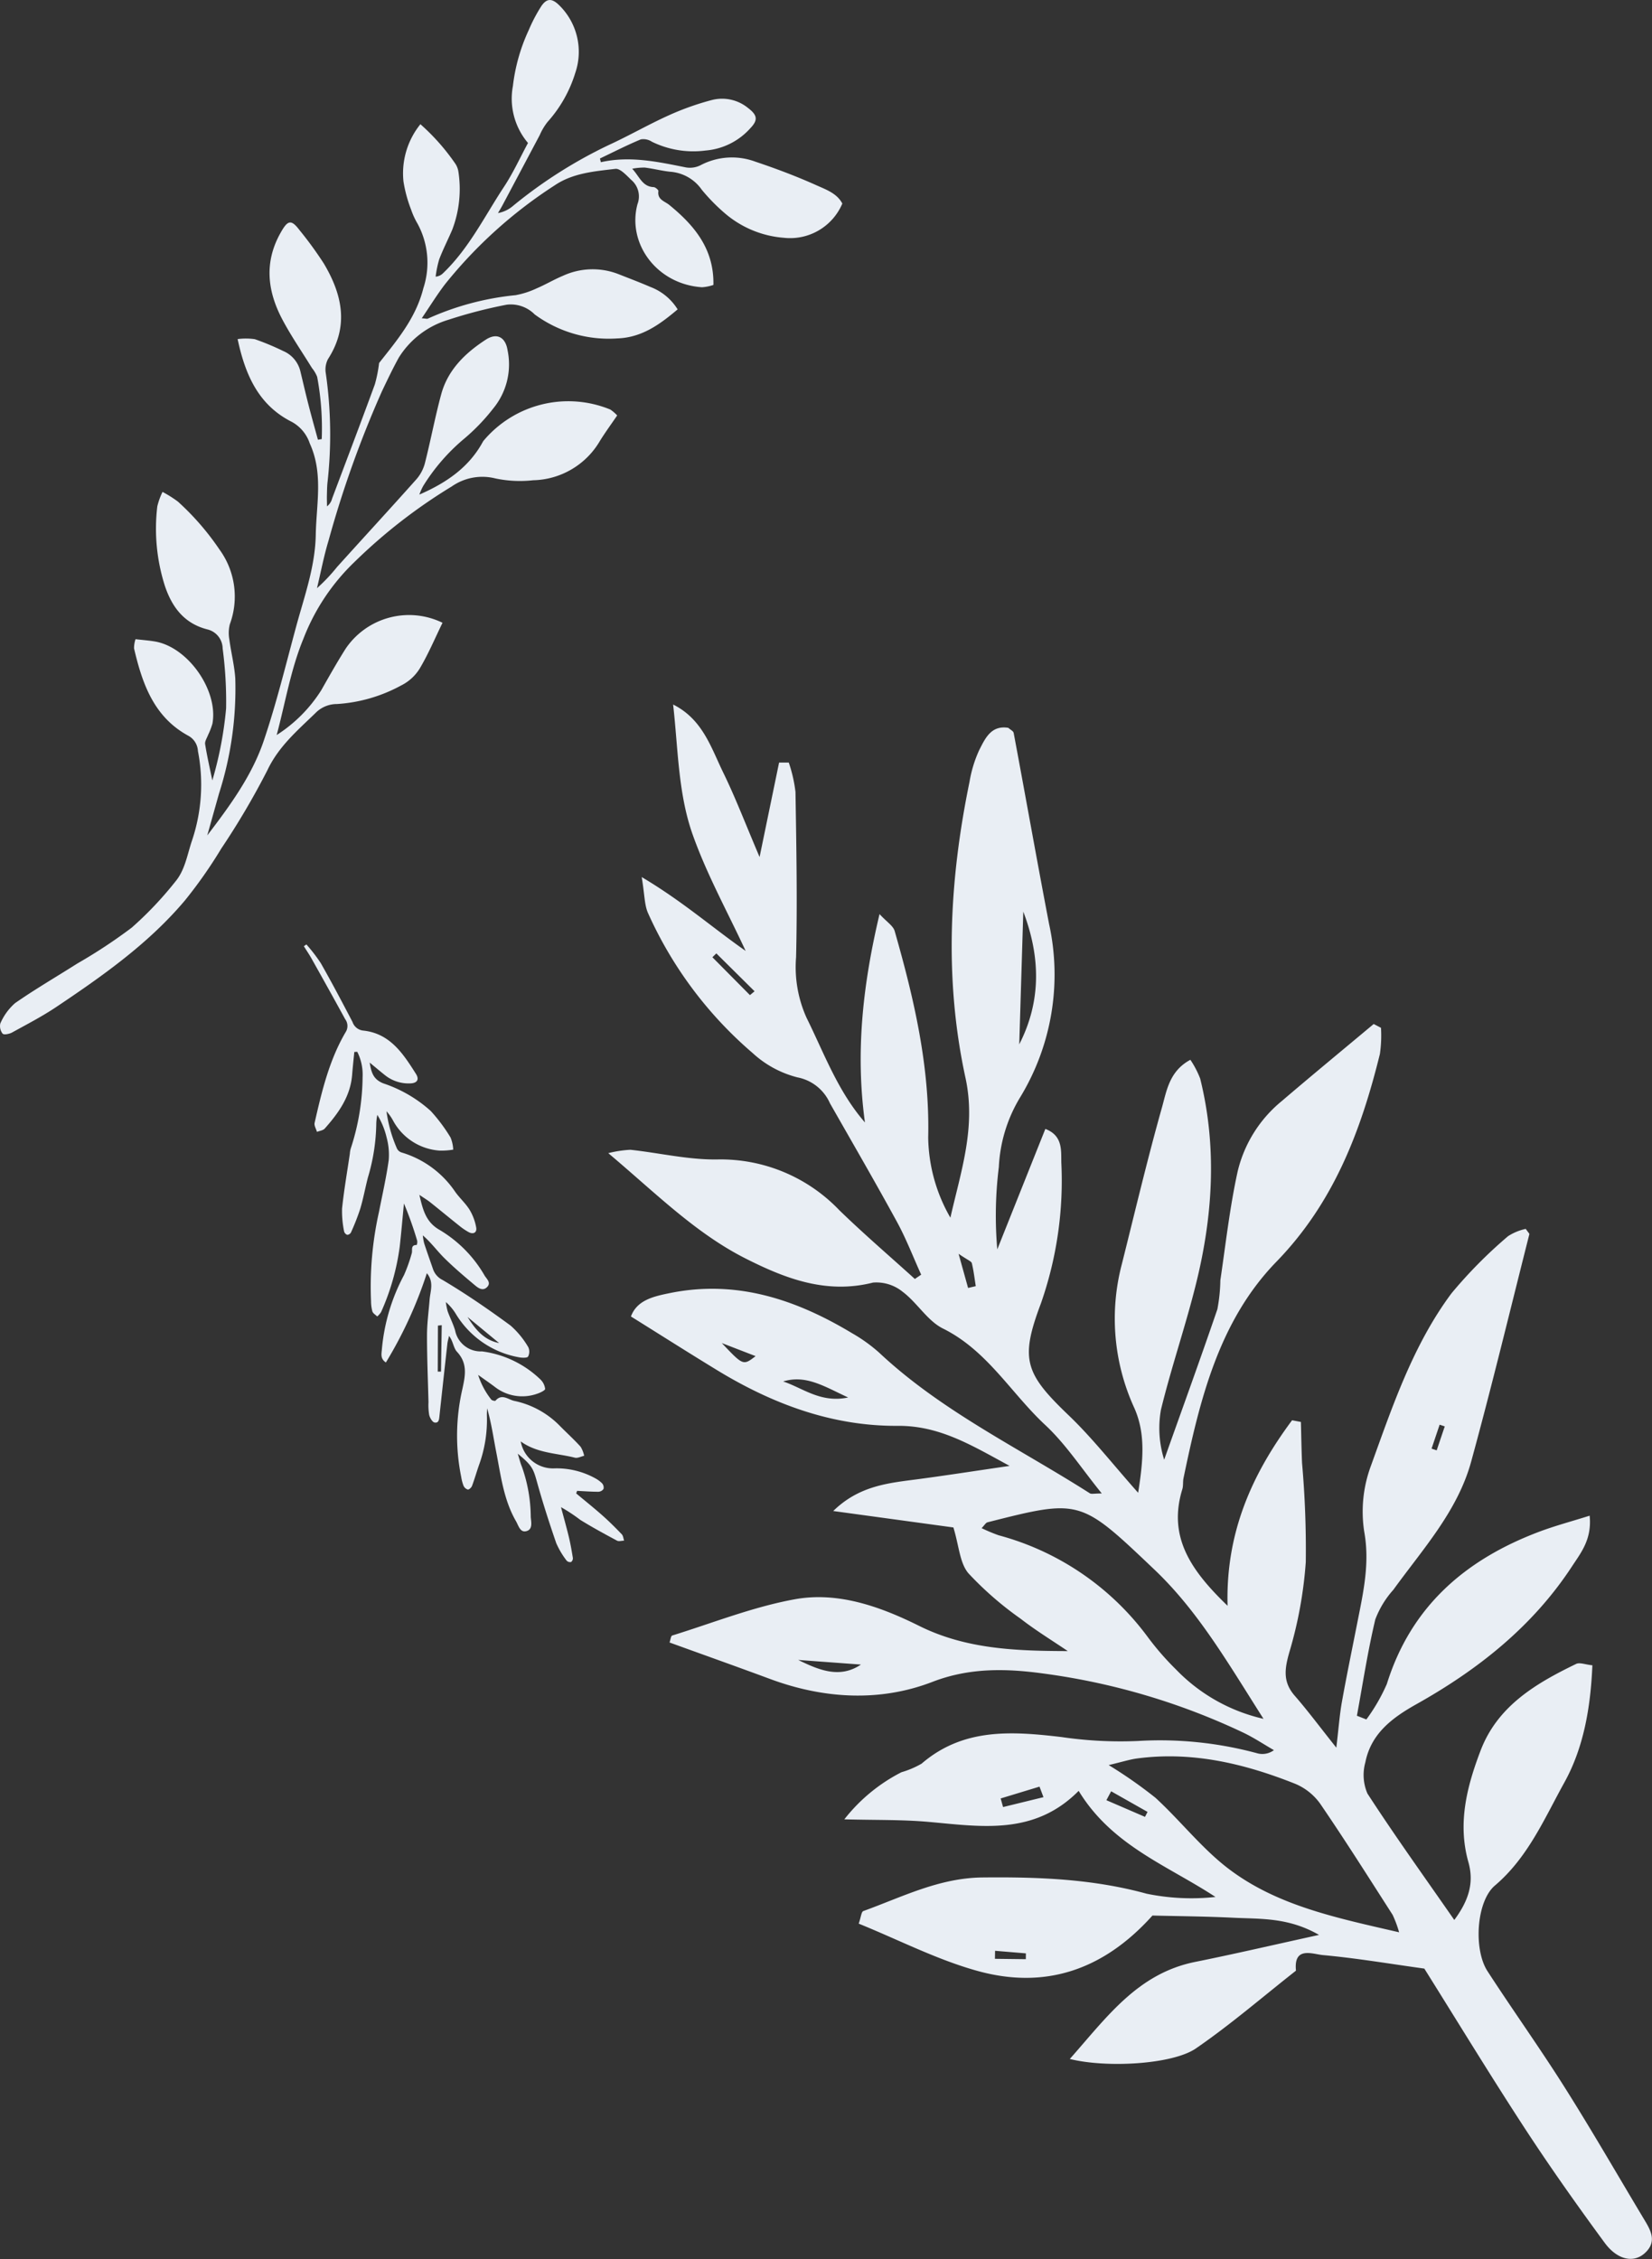
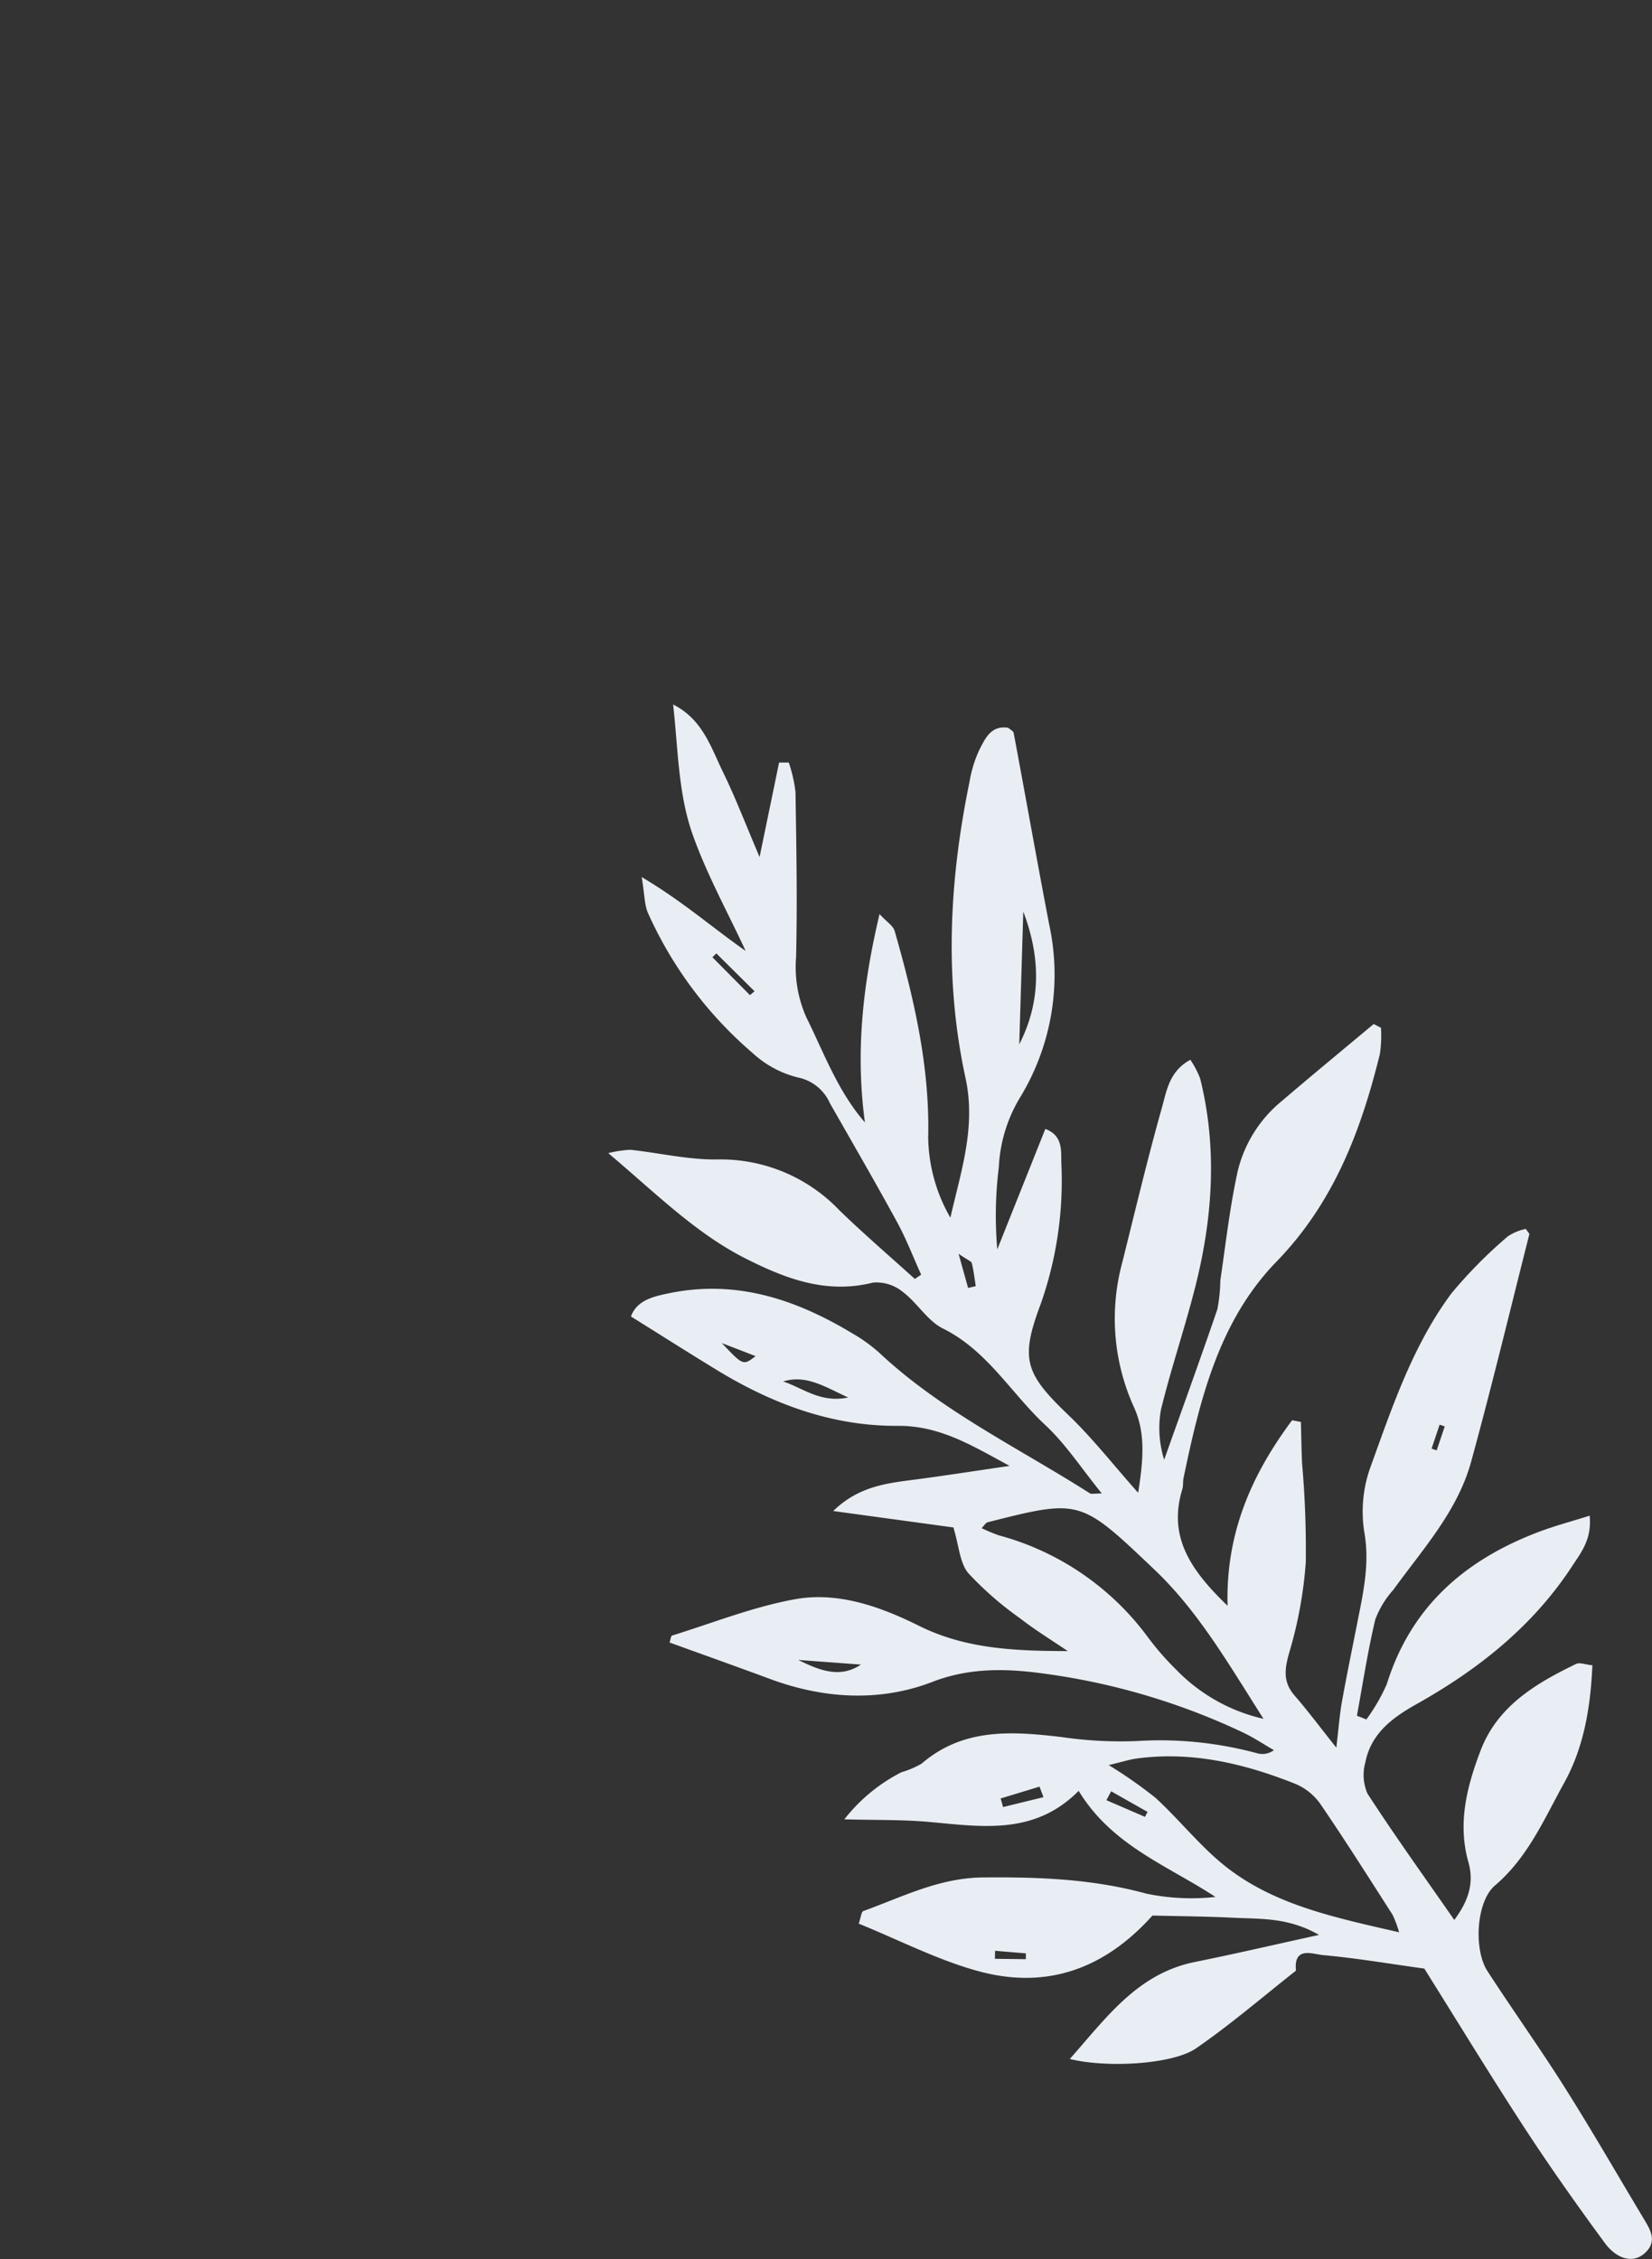
<svg xmlns="http://www.w3.org/2000/svg" width="185.42" height="253.506" viewBox="0 0 185.42 253.506">
  <rect x="0" y="0" width="185.42" height="253.506" fill="#333333" stroke="none" />
  <g id="Group_126" data-name="Group 126" transform="translate(-1052 -3142)">
    <g id="Group_125" data-name="Group 125" transform="translate(1052 3142)">
-       <path id="Path_112" data-name="Path 112" d="M1670.509,1538.654c.106.137.721.018,1.017-.145,1.69-.933,3.415-1.824,5.015-2.9,5.187-3.481,10.3-7.081,14.369-11.9a51.621,51.621,0,0,0,4.1-5.847,85.892,85.892,0,0,0,5.18-8.8c1.272-2.682,3.392-4.462,5.4-6.415a3.363,3.363,0,0,1,2.408-1,17.3,17.3,0,0,0,7.186-2.078,5.135,5.135,0,0,0,2.093-1.9c.977-1.641,1.722-3.419,2.563-5.141a8.588,8.588,0,0,0-10.868,2.9c-.964,1.521-1.849,3.095-2.738,4.662a16.259,16.259,0,0,1-5.007,5.034c.975-3.65,1.586-7.383,2.993-10.787a23.753,23.753,0,0,1,5.707-8.6,60.483,60.483,0,0,1,10.953-8.509,5.992,5.992,0,0,1,4.911-.894,13.379,13.379,0,0,0,4.22.2,8.9,8.9,0,0,0,7.5-4.42c.6-.967,1.278-1.89,1.933-2.852a4.4,4.4,0,0,0-.772-.665,12.421,12.421,0,0,0-14.184,3.454.982.982,0,0,0-.114.156c-1.548,2.852-4.045,4.589-7.133,5.936a6.714,6.714,0,0,1,.437-.977,22.071,22.071,0,0,1,4.65-5.341,22.469,22.469,0,0,0,3.194-3.332,7.785,7.785,0,0,0,1.621-6.536c-.223-1.468-1.192-2.016-2.445-1.2-2.307,1.5-4.264,3.386-5.009,6.145-.687,2.543-1.171,5.139-1.82,7.694a4.47,4.47,0,0,1-.943,1.809c-2.951,3.313-5.96,6.575-8.931,9.872a19.686,19.686,0,0,1-2.244,2.369c.43-1.792.771-3.61,1.306-5.37a118.845,118.845,0,0,1,5.98-16.716c.608-1.278,1.217-2.558,1.9-3.795a9.877,9.877,0,0,1,5.562-4.239,53.85,53.85,0,0,1,6.535-1.691,3.773,3.773,0,0,1,3.152,1.091,14.043,14.043,0,0,0,9.259,2.692c2.769-.092,4.779-1.567,6.784-3.259a6.148,6.148,0,0,0-3.074-2.524c-1.181-.512-2.387-.965-3.584-1.439a7.977,7.977,0,0,0-6.208.191c-1.009.42-1.955.988-2.96,1.415a9.688,9.688,0,0,1-2.359.763,31.314,31.314,0,0,0-9.851,2.632c-.092.046-.236-.009-.684-.039.933-1.371,1.721-2.659,2.635-3.849a51.6,51.6,0,0,1,12.282-11.066c2.051-1.39,4.473-1.576,6.817-1.853.542-.063,1.251.734,1.781,1.241a2.424,2.424,0,0,1,.7,2.715c-1.188,4.413,2.16,9,7.246,9.329a4.96,4.96,0,0,0,1.275-.259c.081-4.036-2.132-6.678-4.961-8.984-.512-.417-1.35-.582-1.214-1.549.017-.127-.338-.436-.528-.444-1.273-.049-1.58-1.165-2.412-2.064a7.185,7.185,0,0,1,1.413-.13c.956.118,1.9.367,2.853.468a4.729,4.729,0,0,1,3.546,2.024,21.146,21.146,0,0,0,2.56,2.614,11.514,11.514,0,0,0,6.665,2.775,6.363,6.363,0,0,0,6.548-3.843c-.608-1.154-1.842-1.572-2.906-2.052-2.226-1-4.524-1.866-6.841-2.643a7.554,7.554,0,0,0-6.179.4,2.654,2.654,0,0,1-1.635.238c-3.149-.627-6.283-1.323-9.54-.583-.035-.138-.07-.277-.105-.416,1.526-.727,3.033-1.5,4.59-2.146a1.735,1.735,0,0,1,1.246.267,10.583,10.583,0,0,0,6.019.985,7.559,7.559,0,0,0,5.058-2.539c.849-.895.743-1.446-.273-2.222a4.606,4.606,0,0,0-4.013-.924,30.42,30.42,0,0,0-4.891,1.73c-2.285,1.029-4.464,2.289-6.741,3.335a52.565,52.565,0,0,0-10.729,6.814,3.54,3.54,0,0,1-1.711.823c.177-.3.364-.6.529-.916q2.08-3.913,4.156-7.828a6.687,6.687,0,0,1,.876-1.477,14.657,14.657,0,0,0,3.111-5.494,7.312,7.312,0,0,0-1.85-7.655c-.766-.733-1.339-.737-1.935.117a17.816,17.816,0,0,0-1.433,2.718,20.472,20.472,0,0,0-1.778,6.279,7.7,7.7,0,0,0,1.694,6.391c-.887,1.641-1.66,3.353-2.681,4.9-2.178,3.3-3.928,6.911-6.837,9.7a1.31,1.31,0,0,1-.847.4,12.031,12.031,0,0,1,.4-1.944c.432-1.133.991-2.218,1.467-3.335a12.8,12.8,0,0,0,.694-6.453,2.267,2.267,0,0,0-.323-.9,24.186,24.186,0,0,0-3.949-4.474,8.775,8.775,0,0,0-1.9,6.429,15.251,15.251,0,0,0,.855,3.153,8.481,8.481,0,0,0,.723,1.579,9.18,9.18,0,0,1,.661,7.223c-.858,3.414-2.984,5.877-4.975,8.415a15.592,15.592,0,0,1-.476,2.393c-1.569,4.285-3.193,8.549-4.8,12.821a1.569,1.569,0,0,1-.573.87c0-.424-.019-.848-.008-1.272.013-.515.017-1.033.08-1.544a48.243,48.243,0,0,0-.208-12.13,2.54,2.54,0,0,1,.252-1.585c2.385-3.7,1.589-7.257-.47-10.717a41.85,41.85,0,0,0-2.725-3.744c-.953-1.258-1.336-1.12-2.132.3-1.871,3.324-1.474,6.574.218,9.756.991,1.864,2.2,3.614,3.307,5.414a3.757,3.757,0,0,1,.582.983,31.337,31.337,0,0,1,.514,6.992l-.427.071c-.354-1.3-.721-2.6-1.057-3.914-.321-1.245-.608-2.5-.91-3.75a3.305,3.305,0,0,0-1.919-2.286,29.4,29.4,0,0,0-3.2-1.334,7.061,7.061,0,0,0-1.927-.009c.886,4.178,2.44,7.465,6.1,9.3a4.31,4.31,0,0,1,2,2.415c1.533,3.359.733,6.8.67,10.239-.065,3.6-1.286,6.929-2.207,10.329-1.161,4.282-2.211,8.605-3.633,12.8-1.328,3.914-3.787,7.276-6.338,10.616q.661-2.35,1.32-4.7a38.558,38.558,0,0,0,1.825-12.926c-.1-1.468-.476-2.916-.668-4.381a4.066,4.066,0,0,1,.053-1.681,8.974,8.974,0,0,0-1.172-8.416,29.561,29.561,0,0,0-4.661-5.366,13.583,13.583,0,0,0-1.718-1.08,7.892,7.892,0,0,0-.586,1.622,21.116,21.116,0,0,0,.865,8.972c.809,2.376,2.182,4.192,4.786,4.844a2.232,2.232,0,0,1,1.683,2.13,45.355,45.355,0,0,1,.388,6.721,41.694,41.694,0,0,1-1.546,8.089c-.278-1.355-.591-2.7-.808-4.069-.051-.325.209-.7.339-1.053a7.776,7.776,0,0,0,.48-1.248c.683-3.723-2.738-8.6-6.463-9.223-.688-.117-1.387-.165-2.17-.256a3.214,3.214,0,0,0-.165,1.031c.924,3.965,2.228,7.719,6.119,9.819a2.068,2.068,0,0,1,1.051,1.7,19.664,19.664,0,0,1-.676,10.08c-.531,1.581-.777,3.286-1.862,4.577a39.923,39.923,0,0,1-4.9,5.168,58.738,58.738,0,0,1-6.109,4.026c-2.33,1.482-4.725,2.869-6.987,4.447a6.429,6.429,0,0,0-1.649,2.285,1.39,1.39,0,0,0,.286,1.168" transform="translate(-1670.172 -1422.64)" fill="#e9eef4" />
-       <path id="Path_113" data-name="Path 113" d="M1731.275,1589.148l-3.55-2.932c.855,1.348,1.8,2.586,3.55,2.932m-6.442-2.008-.429.047q-.009,2.581-.018,5.164h.363q.042-2.606.084-5.212m-9.811-30.671c-.083.853-.179,1.7-.245,2.56-.189,2.441-1.525,4.3-3.073,6.045-.191.215-.578.254-.874.375-.1-.338-.334-.708-.266-1.009.8-3.519,1.635-7.038,3.484-10.187a1.279,1.279,0,0,0-.053-1.452c-1.243-2.276-2.507-4.54-3.775-6.8-.266-.474-.574-.925-.863-1.387l.285-.2a18.464,18.464,0,0,1,1.615,2.1c1.236,2.172,2.4,4.381,3.56,6.6a1.422,1.422,0,0,0,1.232.969c2.99.33,4.46,2.6,5.888,4.856.42.663.111,1.07-.713,1.07a4.228,4.228,0,0,1-2.694-.871c-.552-.433-1.085-.89-1.782-1.463.181,1.154.426,1.884,1.52,2.327a15.047,15.047,0,0,1,5.33,3.1,18.861,18.861,0,0,1,2.223,2.977,4.024,4.024,0,0,1,.3,1.362,8.115,8.115,0,0,1-1.513.109,6.439,6.439,0,0,1-5.238-3.368,5.38,5.38,0,0,0-.739-1.047,15.5,15.5,0,0,0,1.184,4.2.869.869,0,0,0,.515.427,11.051,11.051,0,0,1,6.015,4.415c.5.705,1.171,1.294,1.62,2.024a5.832,5.832,0,0,1,.735,1.981c.1.547-.3.8-.83.524a6.721,6.721,0,0,1-1.069-.725c-1.09-.867-2.163-1.757-3.252-2.625-.324-.258-.683-.471-1.225-.84.4,1.742.749,3.09,2.316,3.962a14.157,14.157,0,0,1,5.006,5.1c.234.379.749.791.291,1.272-.494.518-1.02.113-1.406-.211-1.173-.983-2.346-1.976-3.431-3.052-.8-.795-1.465-1.728-2.392-2.524a6,6,0,0,0,.152.89c.313.96.655,1.911.984,2.867a2.13,2.13,0,0,0,1.094,1.253c2.629,1.56,5.155,3.3,7.623,5.113a9.774,9.774,0,0,1,1.99,2.431,1.206,1.206,0,0,1-.028,1.046c-.084.155-.606.146-.911.1a10.409,10.409,0,0,1-7.181-4.861,5.589,5.589,0,0,0-1.136-1.354,6.877,6.877,0,0,0,.2,1.026c.259.724.62,1.415.837,2.151a2.927,2.927,0,0,0,3.013,2.357,11.574,11.574,0,0,1,6.531,3.119,1.764,1.764,0,0,1,.562,1.088c.013.162-.556.437-.9.547a5,5,0,0,1-4.775-.792c-.533-.4-1.081-.777-1.845-1.324a8.752,8.752,0,0,0,1.466,2.76c.069.11.432.192.481.135.715-.835,1.427-.127,2.1.02a9.995,9.995,0,0,1,5.114,2.795c.775.789,1.6,1.534,2.339,2.351a3.156,3.156,0,0,1,.4,1.016c-.348.078-.731.291-1.04.213-2.034-.511-4.225-.486-6.079-1.823a3.677,3.677,0,0,0,3.756,3.024,8.964,8.964,0,0,1,4.575,1.094,3.3,3.3,0,0,1,.808.591.714.714,0,0,1,.151.625.733.733,0,0,1-.572.313c-.8,0-1.6-.063-2.393-.1l-.1.288c.984.822,1.986,1.622,2.945,2.472.755.669,1.471,1.383,2.169,2.111.162.168.18.473.264.716-.268,0-.589.109-.795,0-1.392-.746-2.782-1.5-4.124-2.33a18.718,18.718,0,0,0-2.164-1.428c.292,1.1.6,2.193.87,3.3.191.794.333,1.6.462,2.406a.52.52,0,0,1-.2.448.54.54,0,0,1-.494-.145,9.342,9.342,0,0,1-1.172-1.97c-.782-2.271-1.52-4.56-2.163-6.873-.412-1.481-.547-1.85-2.157-3.164.179.569.281,1.023.459,1.443a17.128,17.128,0,0,1,1,5.656c.039.563.266,1.427-.536,1.6-.668.145-.843-.646-1.123-1.129-1.38-2.392-1.695-5.092-2.211-7.73-.32-1.637-.549-3.292-1.029-4.937-.008.287-.034.575-.023.862a14.814,14.814,0,0,1-.892,5.522c-.27.771-.491,1.56-.778,2.324-.068.182-.323.424-.473.411a.775.775,0,0,1-.484-.437,4.653,4.653,0,0,1-.256-.973,23.323,23.323,0,0,1,.132-9.879c.327-1.5.606-2.875-.607-4.172-.4-.427-.431-1.2-.893-1.78-.063.3-.154.593-.188.893q-.448,4.01-.88,8.023c-.042.383-.043.9-.559.8-.253-.049-.52-.523-.6-.849a6.665,6.665,0,0,1-.078-1.431c-.063-2.5-.169-4.995-.167-7.492,0-1.337.186-2.674.292-4.011.077-.968.518-1.97-.307-2.972a47.448,47.448,0,0,1-4.6,10.019c-.619-.406-.5-.923-.454-1.426a21.628,21.628,0,0,1,2.487-8.379,17.789,17.789,0,0,0,.866-2.434c.123-.344-.179-.95.561-.947a.951.951,0,0,0,.051-.484,40.181,40.181,0,0,0-1.484-4.173c-.157,1.616-.294,3.236-.475,4.85a26.384,26.384,0,0,1-2.088,7.33,2.208,2.208,0,0,1-.437.5c-.188-.186-.467-.342-.543-.567a4.459,4.459,0,0,1-.15-1.137,38.415,38.415,0,0,1,.89-10.028c.38-1.934.82-3.86,1.093-5.81a7.391,7.391,0,0,0-.234-2.537,8.531,8.531,0,0,0-1.044-2.543,5.836,5.836,0,0,0-.117.927,22.063,22.063,0,0,1-.943,6.111c-.3,1.165-.514,2.352-.858,3.5a25.672,25.672,0,0,1-1.043,2.661.515.515,0,0,1-.417.263.571.571,0,0,1-.352-.39,11.27,11.27,0,0,1-.228-2.563c.215-2.054.572-4.094.872-6.139a2.994,2.994,0,0,1,.094-.569,26.361,26.361,0,0,0,1.339-8.056,5.691,5.691,0,0,0-.6-2.826l-.326.019" transform="translate(-1675.252 -1438.427)" fill="#e9eef4" />
      <path id="Path_114" data-name="Path 114" d="M1841.022,1596.985l.574.192q.452-1.343.906-2.687l-.575-.192q-.452,1.343-.905,2.688M1789,1578.952l.863-.2c-.137-.863-.236-1.734-.442-2.58-.052-.211-.452-.339-1.487-1.053.516,1.853.792,2.843,1.066,3.831m3.029,74.387c-.005.3-.01.6-.016.9l3.47.042q0-.326.007-.653l-3.461-.289m-30.671-68.2c2.4,2.537,2.4,2.537,3.793,1.467l-3.793-1.467m3.159-39.045c.173-.144.347-.287.519-.431l-4.292-4.252-.441.432,4.214,4.251m44.339,92.217c.095-.185.192-.371.287-.557l-4.085-2.314q-.266.5-.533,1l4.331,1.87m-11.394-2.21-.444-1.182-4.36,1.326c.091.322.179.643.27.965l4.534-1.109m-27.528-15.4c2.359,1.155,4.676,2.114,7.041.52l-7.041-.52m-1.69-31.252c2.229.74,4.2,2.448,7.294,1.8-2.69-1.249-4.743-2.58-7.294-1.8m26.953-52.724q-.227,7.447-.453,14.893c2.51-4.9,2.361-9.876.453-14.893m26.962,90.587c-4.053-6.374-7.363-12.113-12.266-16.769-8.315-7.9-8.288-7.93-18.709-5.289-.2.051-.343.329-.665.656a18.884,18.884,0,0,0,1.907.8,30.692,30.692,0,0,1,16.689,11.348,31.161,31.161,0,0,0,3.233,3.723,19.7,19.7,0,0,0,9.811,5.528m15.218,23.951a12.494,12.494,0,0,0-.728-1.957c-2.676-4.171-5.32-8.362-8.117-12.451a6.538,6.538,0,0,0-2.812-2.251c-5.686-2.262-11.548-3.667-17.739-2.845-.845.111-1.669.383-3.2.744a50.865,50.865,0,0,1,5.252,3.67c2.82,2.588,5.213,5.7,8.24,7.993,5.453,4.126,12.063,5.477,19.1,7.1m-81.882-32.514c.113-.312.147-.741.3-.789,4.576-1.419,9.088-3.221,13.773-4.07,4.866-.881,9.631.845,13.937,2.985,5.247,2.609,10.8,2.816,16.691,2.832-1.773-1.2-3.611-2.325-5.3-3.636a37.392,37.392,0,0,1-5.859-5.1c-.971-1.154-1.047-3.064-1.681-5.138l-13.488-1.845c2.975-2.907,6.325-3.146,9.614-3.586,3.216-.43,6.421-.929,10.182-1.477-4.263-2.312-7.855-4.528-12.56-4.495-7.337.051-14.05-2.453-20.278-6.252-3.139-1.915-6.244-3.888-9.662-6.02.675-1.846,2.555-2.259,4.387-2.63,7.474-1.516,14.144.721,20.448,4.516a17.806,17.806,0,0,1,3.018,2.167c7.009,6.577,15.658,10.689,23.65,15.787.181.117.5.017,1.344.019-2.252-2.771-4.029-5.524-6.354-7.689-3.838-3.574-6.5-8.352-11.469-10.817-1.752-.869-2.893-2.9-4.521-4.119a4.667,4.667,0,0,0-3.335-1.038c-5.223,1.32-9.807-.436-14.262-2.683-5.674-2.861-10.11-7.348-15.45-11.842a12.709,12.709,0,0,1,2.483-.379c3.261.352,6.521,1.137,9.771,1.085a18.413,18.413,0,0,1,13.682,5.7c2.74,2.659,5.642,5.147,8.473,7.712l.71-.483c-.9-1.977-1.678-4.018-2.715-5.92-2.441-4.473-5-8.882-7.522-13.31a5.021,5.021,0,0,0-3.648-2.909,11.628,11.628,0,0,1-5.024-2.724,44.755,44.755,0,0,1-11.749-15.713c-.407-.913-.373-2.024-.708-4.041,4.606,2.734,7.923,5.672,11.665,8.287-2.018-4.356-4.372-8.595-5.962-13.1-1.624-4.607-1.615-9.593-2.178-14.551,3.324,1.662,4.26,4.843,5.631,7.65s2.474,5.713,4.074,9.463c.85-4.118,1.52-7.358,2.189-10.6h1.086a15.869,15.869,0,0,1,.754,3.3c.1,6.185.215,12.375.066,18.557a13.828,13.828,0,0,0,1.179,6.789c1.977,3.989,3.493,8.223,6.551,11.741-1.064-7.756-.281-15.3,1.638-23.383.814.885,1.535,1.317,1.7,1.907,2.164,7.565,3.948,15.188,3.761,23.154a18.494,18.494,0,0,0,2.492,9.009c1.173-5.193,2.9-10.134,1.693-15.694-2.4-11.046-1.821-22.17.452-33.211a14.082,14.082,0,0,1,1.08-3.548c.661-1.291,1.326-2.841,3.277-2.517.228.208.562.362.6.571,1.339,7.142,2.606,14.3,3.973,21.434a26.49,26.49,0,0,1-3.271,19.5,16.582,16.582,0,0,0-2.366,7.776,44.161,44.161,0,0,0-.176,9.245c1.773-4.439,3.543-8.878,5.395-13.515,1.977.748,1.762,2.432,1.793,3.77a41.654,41.654,0,0,1-2.3,15.837c-2.353,6.252-1.78,7.836,3.118,12.524,2.668,2.553,4.959,5.5,7.805,8.7.555-3.548.87-6.612-.439-9.536a24.041,24.041,0,0,1-1.385-16.148c1.471-5.864,2.861-11.75,4.5-17.567.524-1.864.828-4.076,3.186-5.338a10.433,10.433,0,0,1,1.1,2.105c1.906,7.671,1.428,15.332-.437,22.914-1.178,4.789-2.8,9.468-3.967,14.258a11.816,11.816,0,0,0,.363,5.6c2-5.625,4.041-11.236,5.972-16.885a18.845,18.845,0,0,0,.334-3.247c.6-4.074,1.059-8.185,1.938-12.2a14.556,14.556,0,0,1,4.968-7.925c3.406-2.912,6.868-5.762,10.306-8.638l.816.427a14.3,14.3,0,0,1-.121,2.938c-2.13,8.63-5.17,16.68-11.619,23.316s-8.592,15.483-10.424,24.291c-.084.4-.012.843-.131,1.231-1.657,5.4,1.008,9.16,5.078,13.086-.224-8.277,2.793-14.839,7.239-20.82l.99.189c.042,1.533.064,3.069.129,4.6a110.638,110.638,0,0,1,.419,11.132,47.01,47.01,0,0,1-1.835,10.076c-.544,1.9-.762,3.363.6,4.922,1.426,1.633,2.722,3.382,4.663,5.822.271-2.272.374-3.729.631-5.158.535-2.982,1.151-5.95,1.737-8.923.663-3.361,1.41-6.628.759-10.192a14.754,14.754,0,0,1,.748-7.331c2.431-6.715,4.727-13.568,9.046-19.375a52.02,52.02,0,0,1,6.36-6.424,5.94,5.94,0,0,1,1.983-.814c.262.39.419.52.4.6-2.154,8.51-4.208,17.048-6.528,25.513-1.527,5.572-5.431,9.818-8.73,14.381a10.571,10.571,0,0,0-2.031,3.333c-.848,3.565-1.4,7.2-2.064,10.808l1.061.416a20.491,20.491,0,0,0,2.3-3.984c2.724-8.732,8.854-13.981,17.129-17.093,1.75-.657,3.566-1.139,5.632-1.79.264,2.655-.969,4.145-1.988,5.7-4.413,6.735-10.53,11.572-17.454,15.454-2.725,1.528-5.092,3.3-5.731,6.518a5.274,5.274,0,0,0,.232,3.509c3.048,4.7,6.321,9.252,9.749,14.188,1.687-2.271,2.216-4.254,1.582-6.495-1.232-4.361-.165-8.489,1.369-12.513,1.909-5.009,6.2-7.534,10.719-9.723.4-.2,1.033.072,1.83.151-.2,4.706-.966,9.223-3.149,13.159-2.237,4.038-4.08,8.407-7.793,11.559-2.093,1.779-2.409,7.175-.836,9.6,2.848,4.393,5.9,8.656,8.689,13.08,3.015,4.775,5.836,9.672,8.737,14.517.786,1.314,1.75,2.684.228,4.059-1.248,1.129-3.076.766-4.5-1.171-3.088-4.2-6.1-8.457-8.951-12.822-3.9-5.981-7.615-12.084-11.288-17.944-4.038-.561-7.688-1.18-11.366-1.514-1.151-.1-3.323-1.045-3.04,1.746-3.728,2.93-7.329,6.044-11.228,8.725-2.624,1.805-10.037,2.214-14.157,1.185,4.156-4.693,7.609-9.589,14.072-10.892,4.413-.889,8.8-1.912,13.9-3.03-3.454-1.986-6.572-1.776-9.595-1.926-3.151-.156-6.307-.177-9.1-.248-5.519,6.152-12.063,8.292-19.575,6.232-4.574-1.256-8.88-3.492-13.394-5.322.254-.729.292-1.331.519-1.413,4.36-1.579,8.509-3.721,13.369-3.77,6.228-.065,12.356.156,18.425,1.823a24.945,24.945,0,0,0,7.729.365c-5.388-3.539-11.607-5.75-15.356-11.906-5.009,5.051-10.965,4-16.878,3.479-2.944-.26-5.916-.19-9.424-.284a19.241,19.241,0,0,1,6.41-5.286,10.156,10.156,0,0,0,2.262-.962c4.675-4.026,10.123-3.643,15.691-2.988a45.474,45.474,0,0,0,8.572.445,41.721,41.721,0,0,1,13.491,1.4,2.184,2.184,0,0,0,1.792-.372c-1.133-.654-2.228-1.384-3.4-1.948a75.607,75.607,0,0,0-22.51-6.657c-3.991-.543-8.17-.7-12.414.94-5.881,2.269-12.174,1.921-18.221-.321-3.688-1.367-7.394-2.685-11.3-4.1" transform="translate(-1680.343 -1434.418)" fill="#e9eef4" />
    </g>
  </g>
</svg>